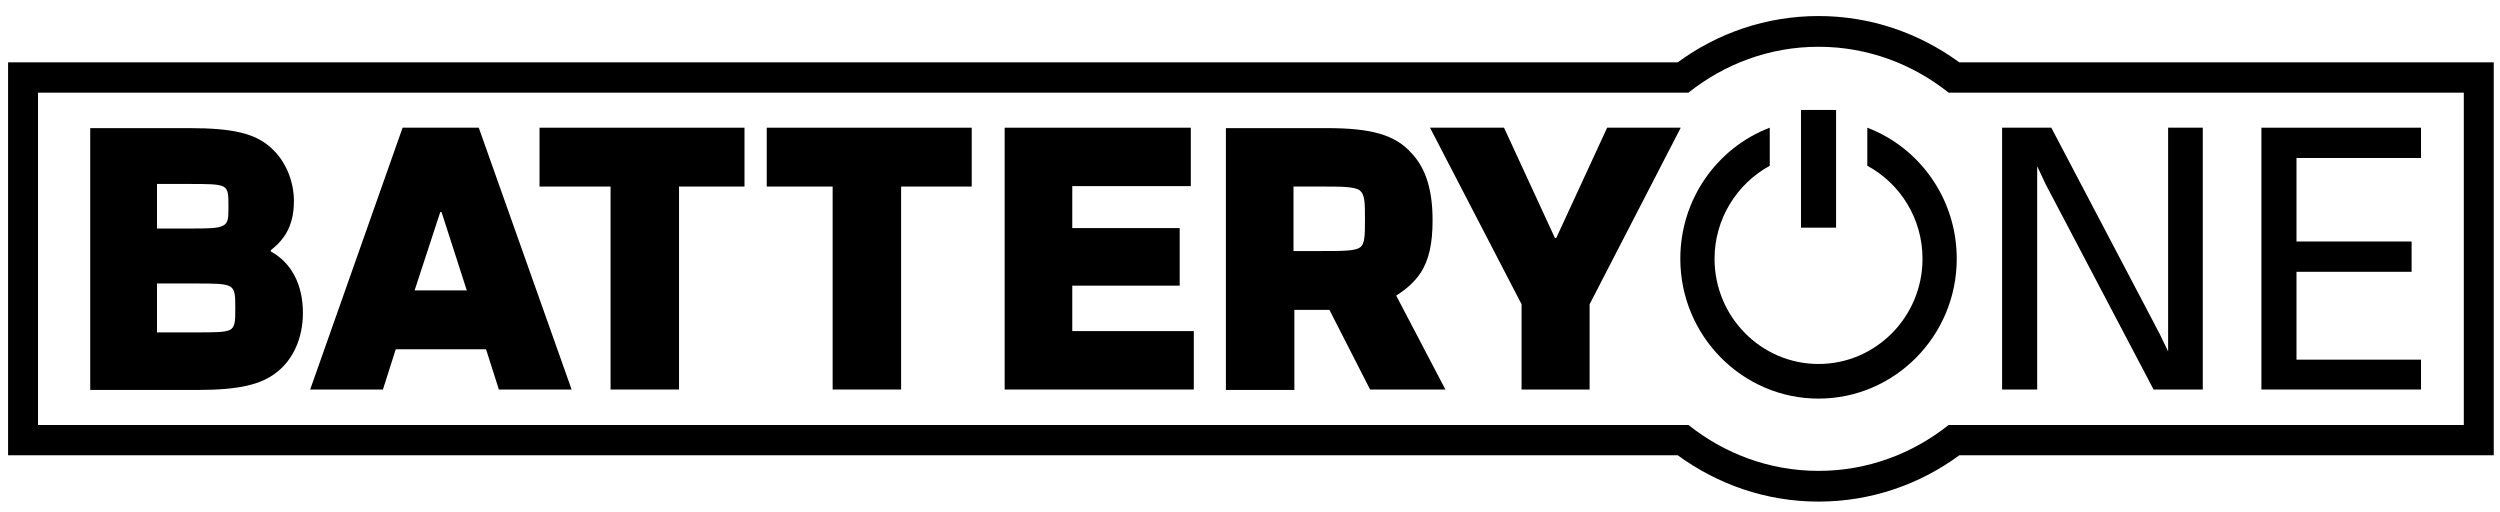
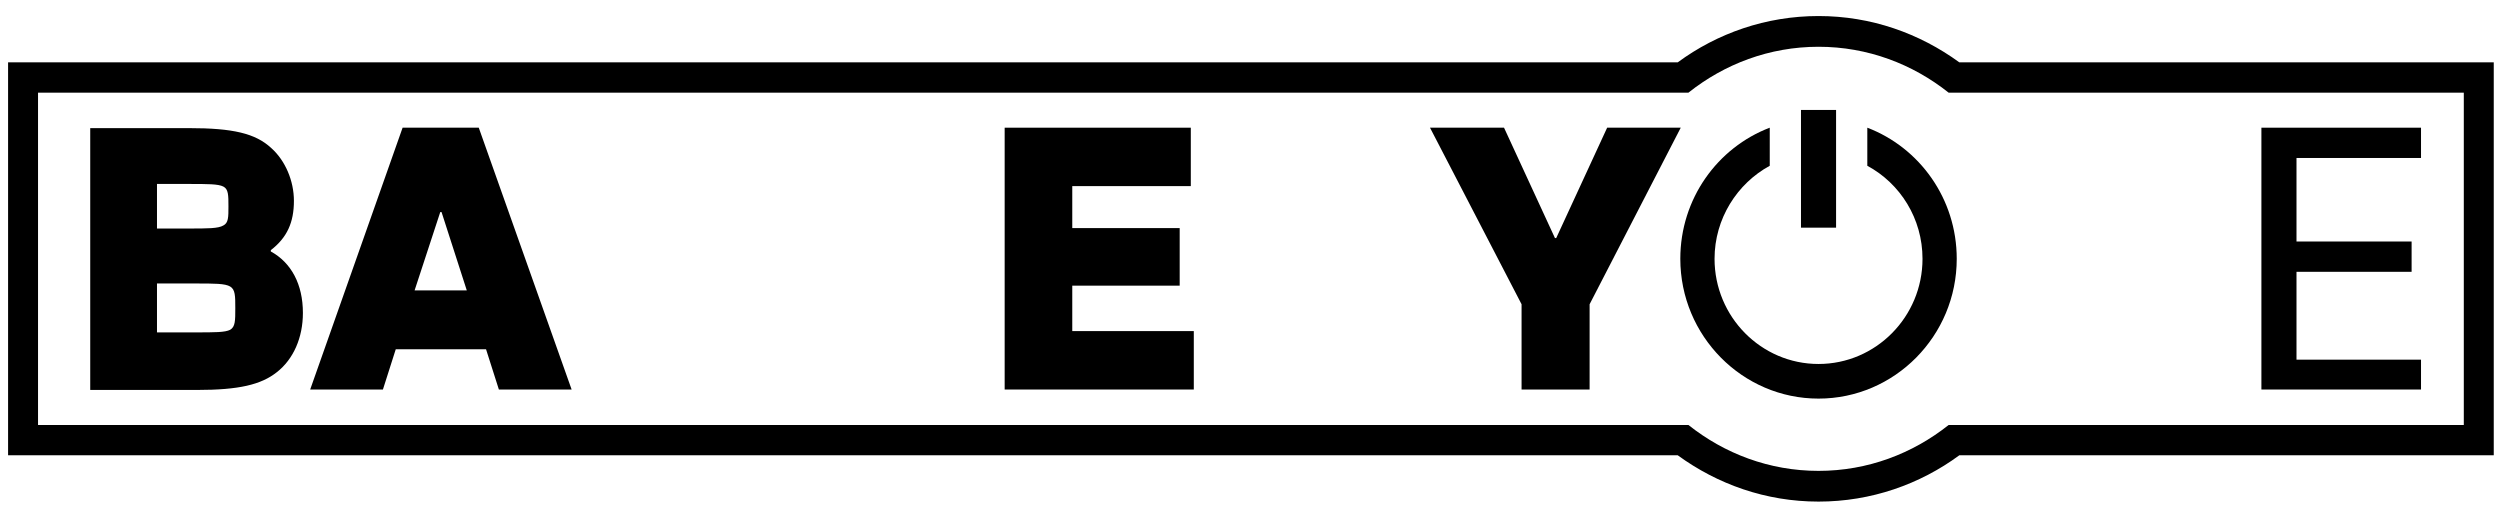
<svg xmlns="http://www.w3.org/2000/svg" width="249" height="51" viewBox="0 0 249 51" fill="none">
  <g clip-path="url(#clip0_645_2099)">
    <path d="M26.973 25.046V24.916C28.592 23.666 29.274 22.158 29.274 20.003C29.274 18.02 28.422 15.994 27.015 14.744C25.438 13.278 23.179 12.761 18.832 12.761H8.987V38.839H19.642C23.776 38.839 25.992 38.322 27.569 37.072C29.231 35.778 30.169 33.623 30.169 31.166C30.169 28.322 29.018 26.166 26.973 25.046ZM15.636 18.322H18.747C20.707 18.322 21.73 18.322 22.242 18.58C22.753 18.839 22.753 19.442 22.753 20.563C22.753 21.64 22.753 22.201 22.242 22.459C21.73 22.761 20.707 22.761 18.747 22.761H15.636V18.322ZM22.924 32.847C22.412 33.106 21.432 33.106 19.429 33.106H15.636V28.235H19.429C21.389 28.235 22.412 28.235 22.924 28.537C23.435 28.839 23.435 29.485 23.435 30.692C23.435 31.942 23.435 32.546 22.924 32.847Z" fill="black" />
    <path d="M40.099 12.718L30.894 38.796H38.139L39.417 34.787H48.41L49.688 38.796H56.934L47.685 12.718H40.099ZM41.293 28.925L43.85 21.123H43.978L46.492 28.925H41.293Z" fill="black" />
-     <path d="M53.737 18.58H60.812V38.796H67.631V18.58H74.152V12.718H53.737V18.58Z" fill="black" />
-     <path d="M76.368 18.58H82.931V38.796H89.751V18.58H96.783V12.718H76.368V18.58Z" fill="black" />
    <path d="M106.798 28.451H117.496V22.718H106.798V18.537H118.604V12.718H100.064V38.796H118.902V32.977H106.798V28.451Z" fill="black" />
-     <path d="M141.448 27.244C142.343 25.908 142.684 24.227 142.684 21.942C142.684 18.968 142.044 16.813 140.595 15.261C138.976 13.451 136.674 12.761 132.157 12.761H122.099V38.839H128.918V30.865H132.412L136.461 38.796H143.962L139.061 29.442C140.084 28.796 140.851 28.106 141.448 27.244ZM135.438 24.658C134.927 25.003 133.648 25.003 131.688 25.003H128.832V18.58H131.688C133.563 18.58 134.927 18.58 135.438 18.968C135.95 19.399 135.95 20.218 135.95 21.813C135.95 23.451 135.95 24.313 135.438 24.658Z" fill="black" />
    <path d="M160.072 12.718L155 23.709H154.872L149.801 12.718H142.428L151.548 30.304V38.796H158.325V30.304L167.402 12.718H160.072Z" fill="black" />
-     <path d="M202.904 16.554L203.756 18.365L214.496 38.796H219.398V12.718H215.945V35.002L215.093 33.235L204.31 12.718H199.409V38.796H202.904V16.554Z" fill="black" />
    <path d="M241.133 35.822H228.731V27.072H240.196V24.054H228.731V15.735H241.133V12.718H225.236V38.796H241.133V35.822Z" fill="black" />
    <path d="M185.984 12.718V16.511C189.266 18.278 191.482 21.77 191.482 25.778C191.482 31.554 186.836 36.252 181.125 36.252C175.414 36.252 170.769 31.554 170.769 25.778C170.769 21.77 173.028 18.278 176.267 16.511V12.718C171.067 14.701 167.359 19.787 167.359 25.778C167.359 33.451 173.539 39.701 181.125 39.701C188.712 39.701 194.891 33.451 194.891 25.778C194.891 19.787 191.183 14.701 185.984 12.718Z" fill="black" />
    <path d="M182.873 10.951H179.378V22.675H182.873V10.951Z" fill="black" />
    <path d="M195.147 6.209C191.184 3.321 186.368 1.597 181.126 1.597C175.884 1.597 171.025 3.321 167.104 6.209H0.805V45.347H167.104C171.068 48.235 175.884 49.959 181.126 49.959C186.368 49.959 191.226 48.235 195.147 45.347H248.378V6.209H195.147ZM245.395 42.33H194.082C190.502 45.175 186.027 46.899 181.126 46.899C176.225 46.899 171.75 45.175 168.17 42.33H3.788V9.227H168.17C171.75 6.382 176.225 4.658 181.126 4.658C186.027 4.658 190.502 6.382 194.082 9.227H245.395V42.33Z" fill="black" />
  </g>
  <defs>
    <clipPath id="clip0_645_2099">
      <rect width="248" height="50" fill="white" transform="translate(0.592 0.778)" />
    </clipPath>
  </defs>
</svg>